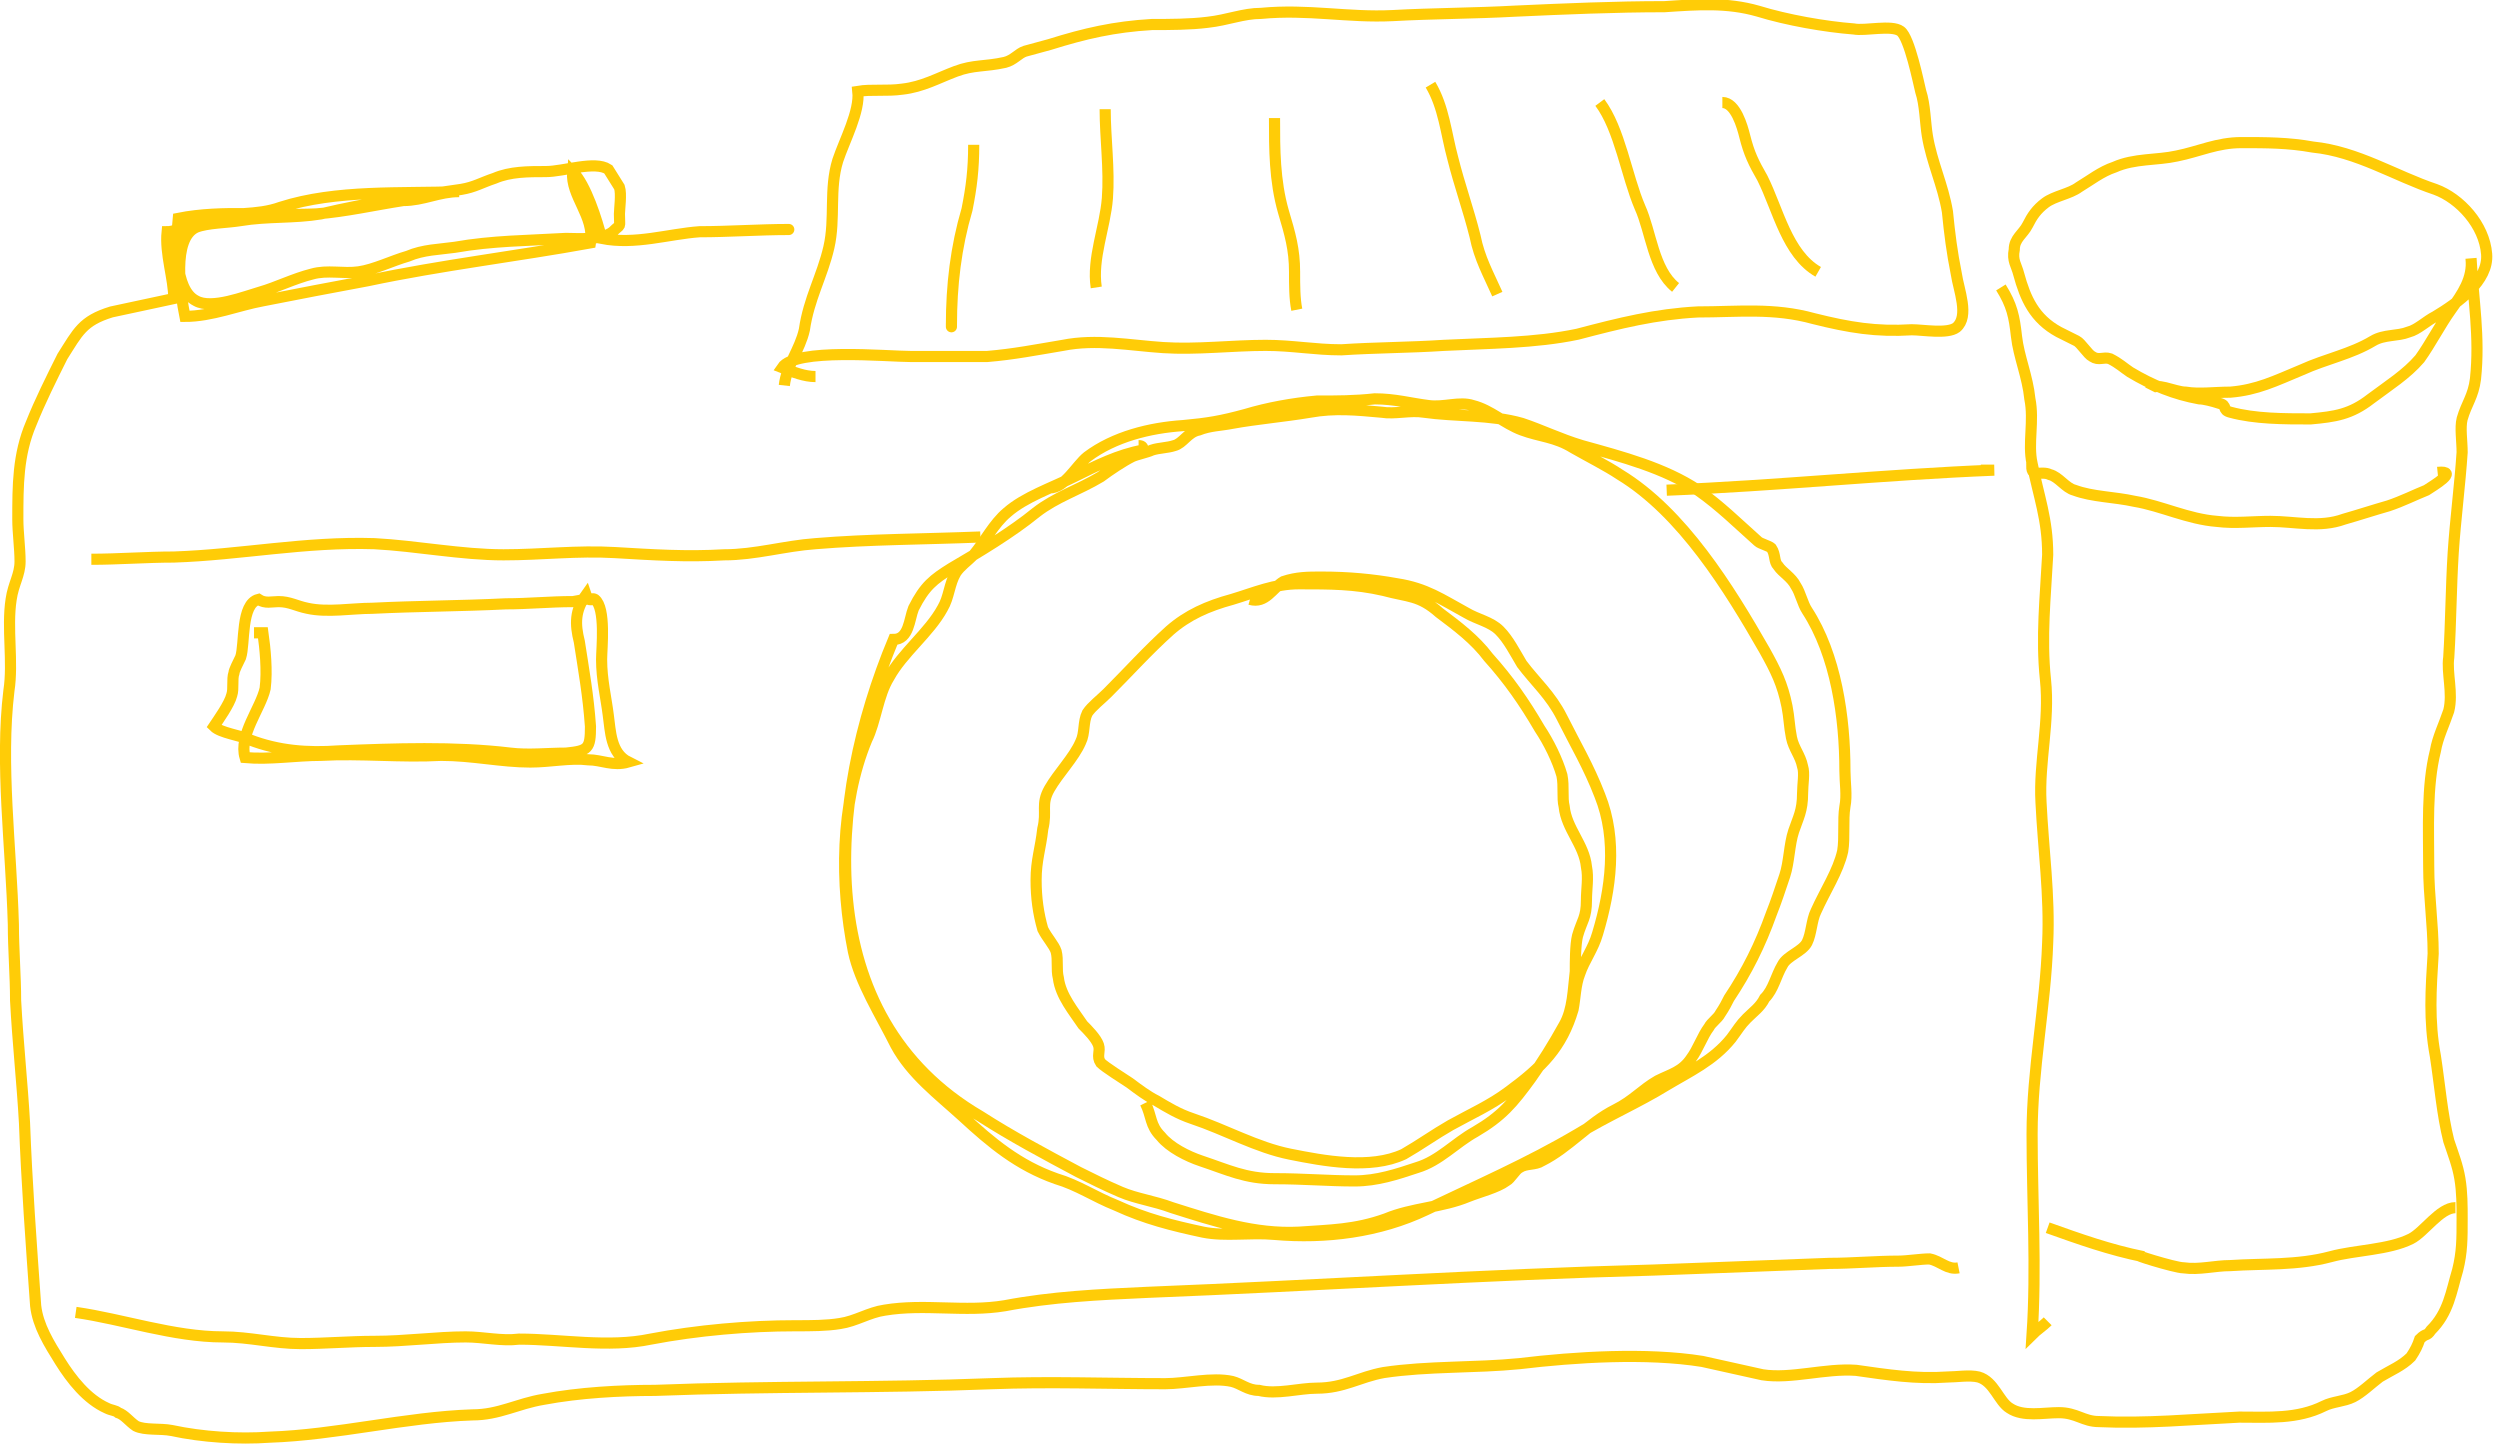
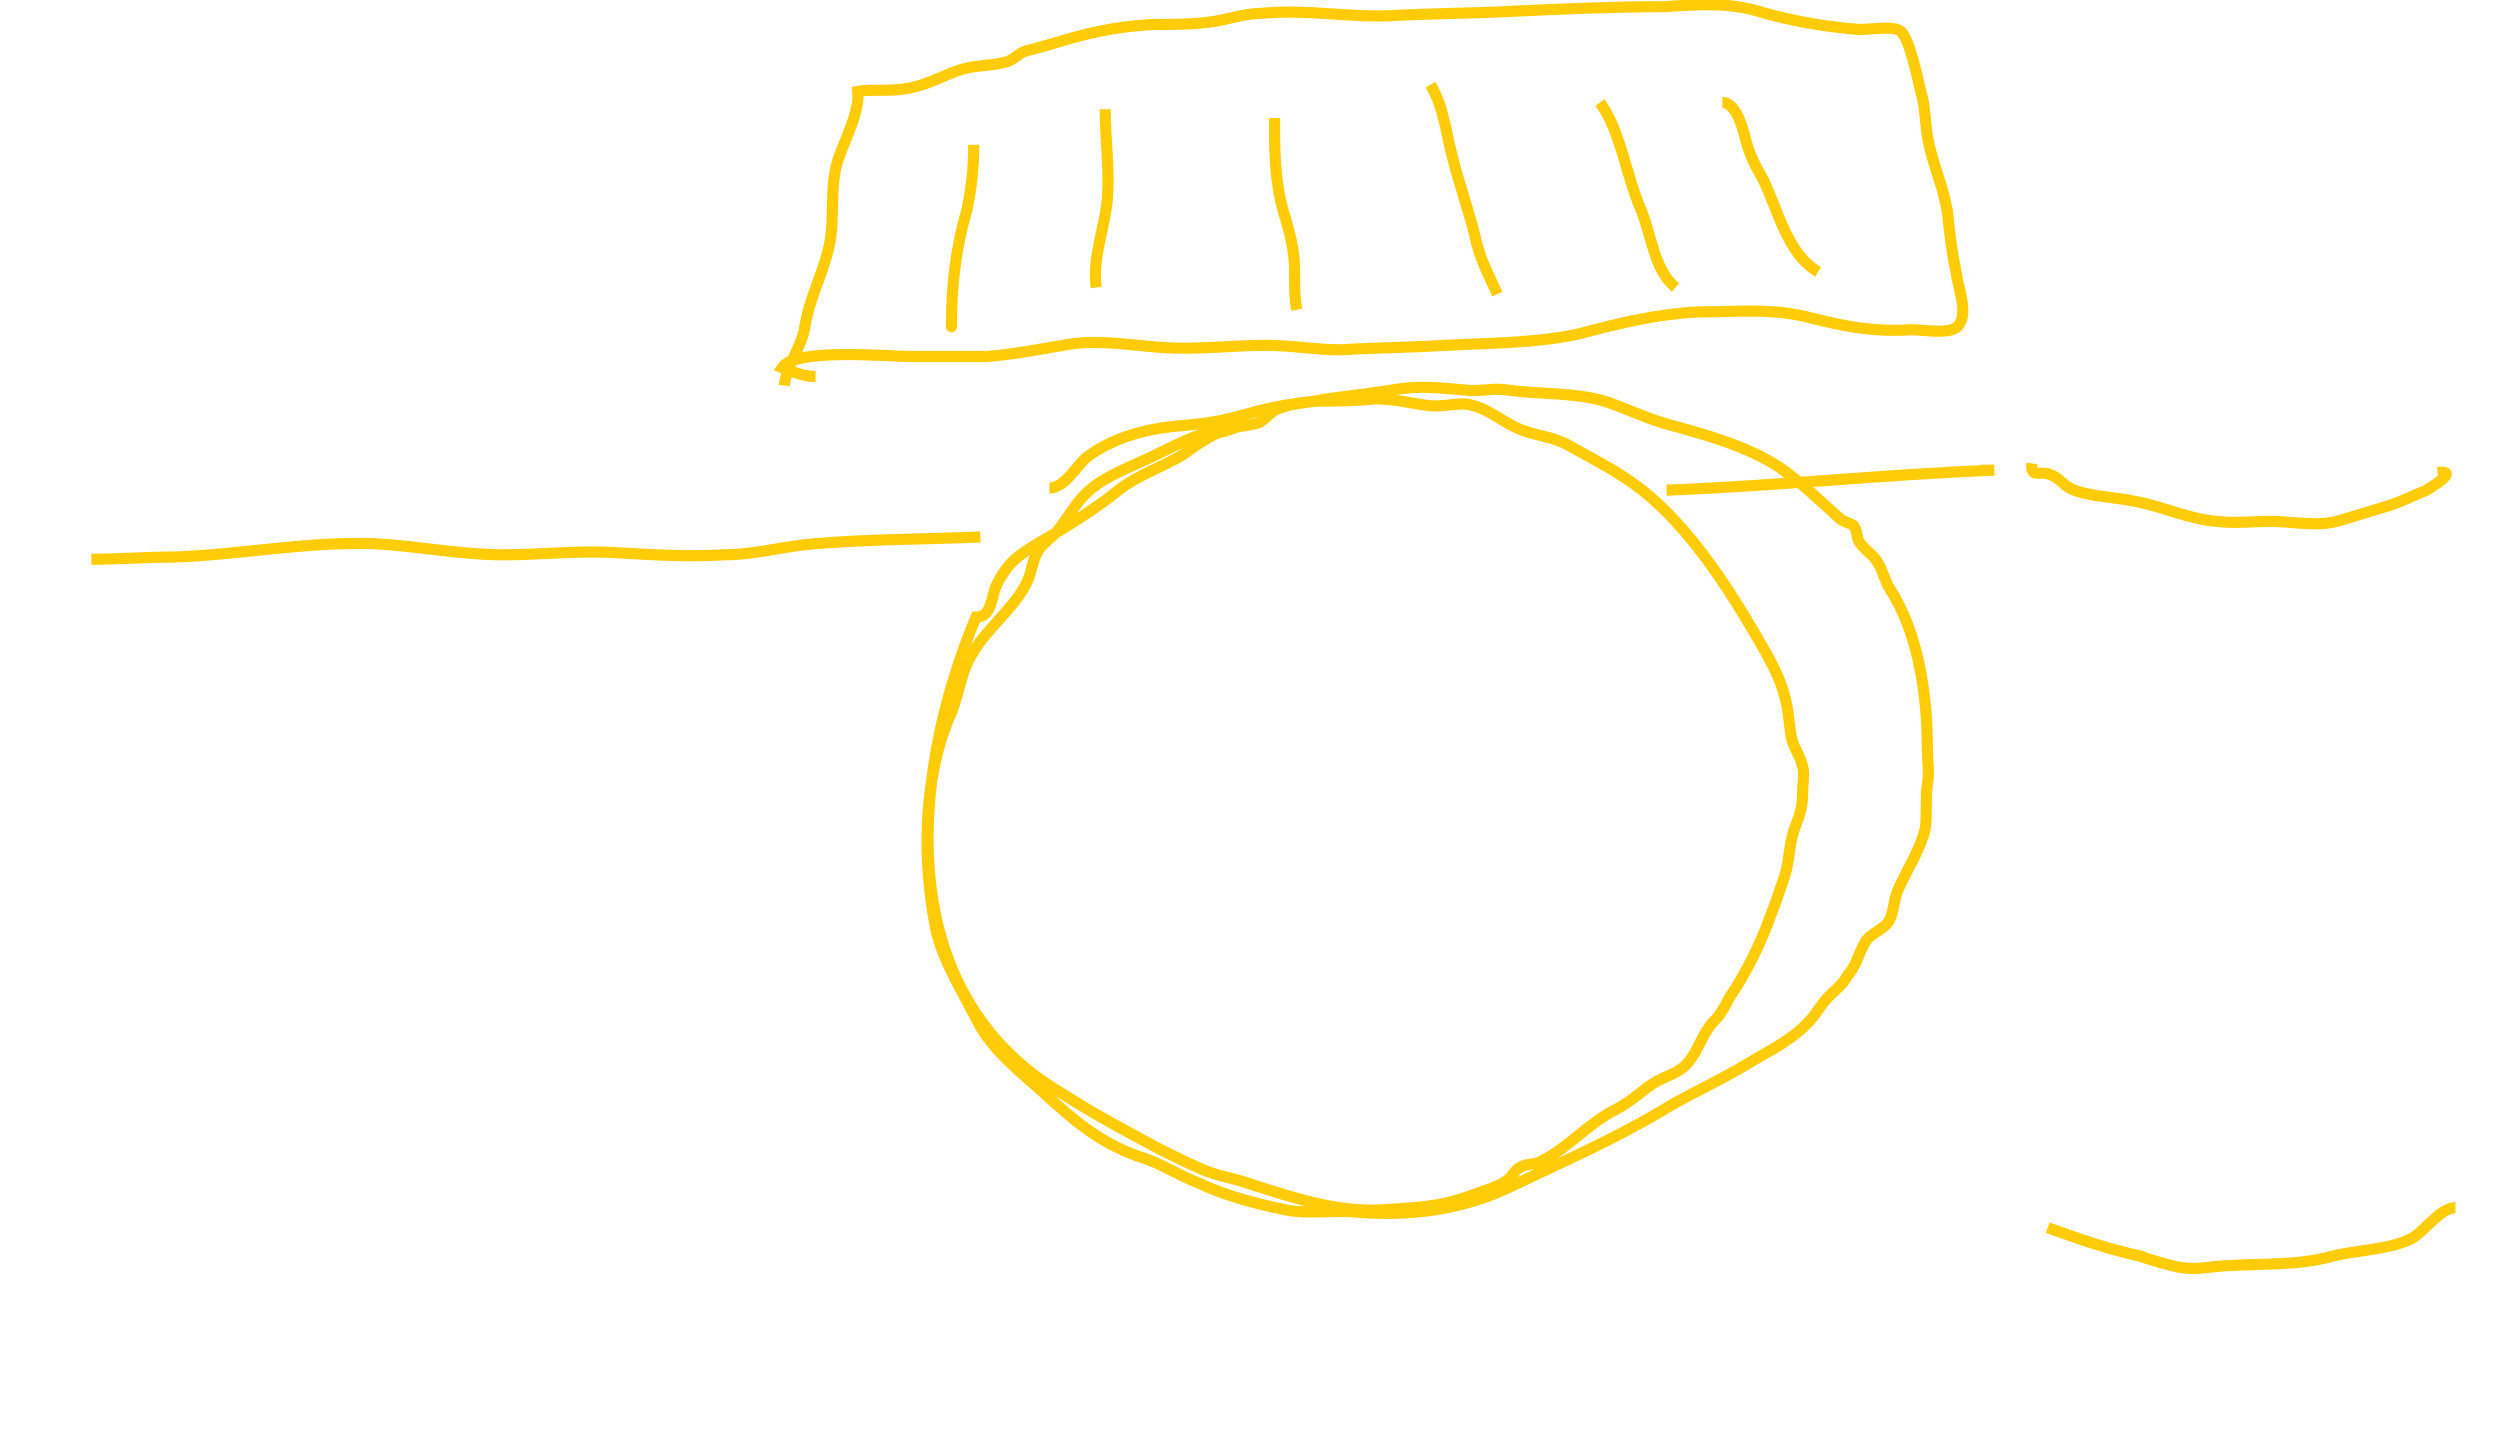
<svg xmlns="http://www.w3.org/2000/svg" version="1.1" id="Laag_1" x="0px" y="0px" viewBox="0 0 112.2 64.8" style="enable-background:new 0 0 112.2 64.8;" xml:space="preserve">
  <style type="text/css">
	.st0{fill:none;stroke:#FFCC07;stroke-width:0.5;}
</style>
  <path class="st0" d="M44,24.1c-2.5,0.1-5,0.1-7.4,0.3c-1.4,0.1-2.7,0.5-4.1,0.5c-1.7,0.1-3.2,0-4.9-0.1c-1.7-0.1-3.3,0.1-5,0.1  c-1.9,0-3.9-0.4-5.8-0.5c-3.1-0.1-6,0.5-9,0.6c-1.2,0-2.5,0.1-3.7,0.1" />
  <path class="st0" d="M74.8,22c5-0.2,9.7-0.7,14.7-0.9c-0.2,0-0.4,0-0.6,0" />
  <path class="st0" d="M35.2,17.3c0.1-0.9,0.7-1.6,0.9-2.5c0.2-1.4,0.8-2.4,1.1-3.7c0.3-1.3,0-2.6,0.4-3.9c0.3-0.9,1-2.2,0.9-3.1  c0.6-0.1,1.3,0,2-0.1c0.9-0.1,1.6-0.5,2.4-0.8c0.8-0.3,1.3-0.2,2.2-0.4c0.4-0.1,0.6-0.4,0.9-0.5c0.4-0.1,0.7-0.2,1.1-0.3  c1.6-0.5,2.9-0.8,4.6-0.9c0.8,0,1.7,0,2.5-0.1c0.9-0.1,1.6-0.4,2.4-0.4c2.1-0.2,3.9,0.2,5.9,0.1c1.8-0.1,3.7-0.1,5.5-0.2  c2.2-0.1,4.5-0.2,6.7-0.2c1.5-0.1,2.8-0.2,4.2,0.2c1.3,0.4,3,0.7,4.3,0.8c0.5,0.1,1.7-0.2,2.1,0.1c0.4,0.3,0.8,2.3,0.9,2.7  c0.2,0.6,0.2,1.4,0.3,2c0.2,1.2,0.7,2.2,0.9,3.4c0.1,1,0.2,1.8,0.4,2.8c0.1,0.7,0.6,1.9,0,2.4c-0.4,0.3-1.5,0.1-2,0.1  c-1.6,0.1-2.8-0.1-4.4-0.5c-1.8-0.5-3.4-0.3-5.2-0.3c-1.9,0.1-3.5,0.5-5.4,1c-1.9,0.4-4,0.4-6,0.5c-1.5,0.1-3.1,0.1-4.6,0.2  c-1.2,0-2.2-0.2-3.4-0.2c-1.5,0-3.1,0.2-4.6,0.1c-1.5-0.1-3-0.4-4.5-0.1c-1.2,0.2-2.2,0.4-3.4,0.5L40.9,16c-1.1,0-5.2-0.4-5.8,0.5  c0.5,0.2,1,0.4,1.5,0.4" />
-   <path class="st0" d="M35.4,10.3C35.6,10.3,35.6,10.3,35.4,10.3c-1.3,0-2.7,0.1-4,0.1c-1.4,0.1-2.9,0.6-4.4,0.3  c-0.2-0.8-0.7-2.4-1.3-3c-0.1,1.1,1,2,0.8,3.2c-3.3,0.6-6.7,1-10,1.7c-1.6,0.3-3.2,0.6-4.7,0.9c-1.1,0.2-2.3,0.7-3.5,0.7  c-0.2-1-0.6-3.5,0.5-4c0.5-0.2,1.4-0.2,2-0.3c1.2-0.2,2.4-0.1,3.6-0.3c2.1-0.5,4.2-0.8,6.3-1.1c0.6-0.1,0.9-0.3,1.5-0.5  c0.7-0.3,1.5-0.3,2.3-0.3c0.8,0,2.2-0.5,2.8-0.1c0,0,0.5,0.8,0.5,0.8c0.1,0.3,0,1,0,1.2c0,0.7,0.1,0.4-0.3,0.8  c-0.5,0.4-1.6,0.3-2.1,0.3c-1.7,0.1-3.3,0.1-5,0.4c-0.7,0.1-1.4,0.1-2.1,0.4c-0.7,0.2-1.5,0.6-2.2,0.7c-0.7,0.1-1.4-0.1-2.1,0.1  c-0.8,0.2-1.6,0.6-2.3,0.8c-0.7,0.2-2.2,0.8-2.9,0.4c-1-0.5-0.9-2.7-0.8-3.7c2-0.4,4.2-0.1,6.2-0.2c1.3-0.1,2.6-0.4,3.9-0.6  C19,9,19.7,8.6,20.6,8.6c-2.6,0.1-5.5-0.1-8,0.7c-1.1,0.4-2.2,0.2-3.3,0.5c-0.5,0.1-1.3,0.6-1.8,0.6c-0.1,1,0.3,2.1,0.3,3  c-0.9,0.2-1.9,0.4-2.8,0.6c-1.3,0.4-1.5,0.9-2.2,2C2.3,17,1.8,18,1.4,19c-0.6,1.4-0.6,2.8-0.6,4.3c0,0.6,0.1,1.3,0.1,1.9  c0,0.6-0.3,1-0.4,1.7c-0.2,1.3,0.1,2.8-0.1,4.1C0,34.3,0.5,38,0.6,41.5c0,1.1,0.1,2.3,0.1,3.4c0.1,1.9,0.3,3.7,0.4,5.5  c0.1,2.7,0.3,5.4,0.5,8.2c0.1,0.9,0.6,1.7,1.1,2.5c0.5,0.8,1.2,1.7,2.1,2.1c0.2,0.1,0.4,0.1,0.5,0.2c0.3,0.1,0.5,0.4,0.8,0.6  c0.4,0.2,1.1,0.1,1.6,0.2c1.4,0.3,3,0.4,4.4,0.3c3-0.1,6.1-0.9,9.1-1c1.2,0,2-0.5,3.2-0.7c1.6-0.3,3.4-0.4,5-0.4  c5.1-0.2,10.1-0.1,15.1-0.3c2.6-0.1,5.2,0,7.8,0c0.9,0,2.1-0.3,3-0.1c0.4,0.1,0.7,0.4,1.2,0.4c0.8,0.2,1.8-0.1,2.6-0.1  c1.2,0,1.9-0.5,3-0.7c2-0.3,4.1-0.2,6.1-0.4c2.5-0.3,5.7-0.5,8.2-0.1c0.9,0.2,1.8,0.4,2.7,0.6c1.3,0.2,2.8-0.3,4.2-0.2  c1.4,0.2,2.7,0.4,4.1,0.3c0.4,0,1-0.1,1.4,0c0.7,0.2,0.9,1.1,1.4,1.4c0.6,0.4,1.5,0.2,2.2,0.2c0.8,0,1.1,0.4,1.8,0.4  c2.1,0.1,4.2-0.1,6.3-0.2c1.3,0,2.6,0.1,3.8-0.5c0.4-0.2,0.9-0.2,1.3-0.4c0.4-0.2,0.8-0.6,1.2-0.9c0.5-0.3,1-0.5,1.4-0.9  c0.2-0.3,0.3-0.5,0.4-0.8c0.3-0.3,0.3-0.1,0.5-0.4c0.8-0.8,0.9-1.7,1.2-2.7c0.2-0.8,0.2-1.4,0.2-2.3c0-0.6,0-1.2-0.1-1.8  c-0.1-0.6-0.3-1.1-0.5-1.7c-0.3-1.2-0.4-2.5-0.6-3.8c-0.3-1.6-0.2-3-0.1-4.6c0-1.3-0.2-2.6-0.2-3.9c0-1.7-0.1-3.6,0.3-5.2  c0.1-0.6,0.4-1.2,0.6-1.8c0.2-0.8-0.1-1.7,0-2.4c0.1-1.6,0.1-3.1,0.2-4.7c0.1-1.5,0.3-3,0.4-4.5c0-0.5-0.1-1.1,0-1.5  c0.2-0.7,0.5-1,0.6-1.8c0.2-1.9-0.1-3.5-0.2-5.4c0.1,0.9-0.4,1.6-0.9,2.3c-0.5,0.7-0.9,1.5-1.4,2.2c-0.6,0.7-1.4,1.2-2.2,1.8  c-0.9,0.7-1.6,0.8-2.7,0.9c-1.2,0-2.5,0-3.6-0.3c-0.4-0.1-0.1-0.3-0.5-0.4c-0.3-0.1-0.7-0.2-0.9-0.2c-1.1-0.2-2.1-0.6-3.1-1.2  c-0.3-0.2-0.5-0.4-0.9-0.6c-0.3-0.1-0.5,0.1-0.8-0.1c-0.2-0.1-0.5-0.6-0.7-0.7c-0.2-0.1-0.6-0.3-0.8-0.4c-1.1-0.6-1.5-1.5-1.8-2.6  c-0.1-0.4-0.3-0.6-0.2-1.1c0-0.5,0.4-0.7,0.6-1.1c0.2-0.4,0.4-0.7,0.8-1c0.4-0.3,1.1-0.4,1.5-0.7c0.5-0.3,1-0.7,1.6-0.9  c0.9-0.4,1.9-0.3,2.8-0.5c1-0.2,1.8-0.6,2.9-0.6c1.1,0,2.1,0,3.2,0.2c2,0.2,3.7,1.3,5.5,1.9c1.1,0.4,2.2,1.6,2.3,2.9  c0.1,1.2-1.3,2.2-2.3,2.8c-0.4,0.2-0.8,0.6-1.2,0.7c-0.5,0.2-1.1,0.1-1.6,0.4c-1,0.6-2.1,0.8-3.2,1.3c-1.2,0.5-2,0.9-3.2,1  c-0.7,0-1.4,0.1-2,0c-0.5,0-1.4-0.5-1.6-0.1" />
-   <path class="st0" d="M56.1,26.9c0.7,0.2,1-0.5,1.5-0.8c0.6-0.2,1.1-0.2,1.7-0.2c1.2,0,2.3,0.1,3.4,0.3c1.3,0.2,2,0.7,3.1,1.3  c0.5,0.3,1.1,0.4,1.5,0.8c0.4,0.4,0.7,1,1,1.5c0.6,0.8,1.3,1.4,1.8,2.4c0.6,1.2,1.2,2.2,1.7,3.5c0.8,2,0.5,4.2-0.1,6.2  c-0.2,0.7-0.6,1.2-0.8,1.8c-0.2,0.5-0.2,1.1-0.3,1.6c-0.5,1.7-1.4,2.6-2.9,3.7c-0.8,0.6-1.7,1-2.6,1.5c-0.7,0.4-1.4,0.9-2.1,1.3  c-1.5,0.7-3.6,0.3-5.1,0c-1.5-0.3-2.9-1.1-4.4-1.6c-0.6-0.2-1.1-0.5-1.6-0.8c-0.4-0.2-0.8-0.5-1.2-0.8c-0.3-0.2-1.1-0.7-1.3-0.9  c-0.2-0.3,0-0.5-0.1-0.8c-0.1-0.3-0.5-0.7-0.7-0.9c-0.4-0.6-1-1.3-1.1-2.1c-0.1-0.4,0-0.8-0.1-1.2c-0.1-0.3-0.4-0.6-0.6-1  c-0.2-0.7-0.3-1.4-0.3-2.2c0-0.9,0.2-1.4,0.3-2.3c0.2-0.8-0.1-1.1,0.3-1.8c0.4-0.7,1.1-1.4,1.4-2.1c0.2-0.4,0.1-0.9,0.3-1.3  c0.2-0.3,0.6-0.6,0.9-0.9c1-1,1.8-1.9,2.8-2.8c0.8-0.7,1.7-1.1,2.8-1.4c1-0.3,1.9-0.7,3-0.7c1.4,0,2.5,0,3.8,0.3  c1.1,0.3,1.6,0.2,2.5,1c0.8,0.6,1.6,1.2,2.2,2c0.9,1,1.6,2,2.3,3.2c0.4,0.6,0.8,1.4,1,2.1c0.1,0.5,0,1,0.1,1.4c0.1,1,0.9,1.7,1,2.7  c0.1,0.5,0,1,0,1.5c0,0.8-0.2,0.9-0.4,1.6c-0.1,0.4-0.1,1.2-0.1,1.6c-0.1,0.8-0.1,1.7-0.5,2.4c-0.5,0.9-1,1.7-1.5,2.4  c-0.8,1.1-1.3,1.7-2.5,2.4c-0.9,0.5-1.6,1.3-2.6,1.6c-0.9,0.3-1.8,0.6-2.8,0.6c-1.2,0-2.3-0.1-3.6-0.1c-1.3,0-2.1-0.4-3.3-0.8  c-0.6-0.2-1.4-0.6-1.8-1.1c-0.5-0.5-0.4-0.9-0.7-1.5" />
-   <path class="st0" d="M47.1,21.9c0.7,0,1.2-1,1.7-1.4c1.2-0.9,2.8-1.3,4.3-1.4c1.1-0.1,1.7-0.2,2.8-0.5c1-0.3,2.1-0.5,3.2-0.6  c0.9,0,1.7,0,2.6-0.1c0.9,0,1.6,0.2,2.4,0.3c0.7,0.1,1.4-0.2,2,0c0.8,0.2,1.4,0.8,2.2,1.1c0.8,0.3,1.5,0.3,2.3,0.8  c0.7,0.4,1.5,0.8,2.1,1.2c2.8,1.7,4.9,5.1,6.5,7.9c0.5,0.9,0.8,1.5,1,2.5c0.1,0.5,0.1,0.9,0.2,1.4c0.1,0.5,0.4,0.8,0.5,1.3  c0.1,0.3,0,0.8,0,1.2c0,0.8-0.2,1.1-0.4,1.7c-0.2,0.6-0.2,1.4-0.4,2c-0.2,0.6-0.4,1.2-0.6,1.7c-0.5,1.4-1.1,2.6-1.9,3.8  c-0.1,0.2-0.2,0.4-0.4,0.7c-0.1,0.2-0.4,0.4-0.5,0.6c-0.3,0.4-0.5,1-0.8,1.4c-0.4,0.6-0.9,0.7-1.5,1c-0.7,0.4-1.1,0.9-1.9,1.3  c-1.2,0.6-2.1,1.7-3.3,2.3c-0.3,0.2-0.7,0.1-1,0.3c-0.2,0.1-0.4,0.5-0.6,0.6c-0.4,0.3-1.2,0.5-1.7,0.7c-1.2,0.5-2.5,0.5-3.7,1  c-1.4,0.5-2.5,0.5-3.9,0.6c-2,0.1-3.8-0.5-5.7-1.1c-0.8-0.3-1.6-0.4-2.3-0.7c-0.7-0.3-1.3-0.6-1.9-0.9c-1.5-0.8-3-1.6-4.4-2.5  c-7.7-4.5-6.9-14.2-3.9-21.4c0.7,0,0.7-0.9,0.9-1.4c0.5-1,0.9-1.3,1.7-1.8c1.2-0.7,2.7-1.6,3.8-2.5c0.9-0.7,1.9-1,2.9-1.6  c0.4-0.3,1-0.7,1.4-0.9c0.2-0.1,0.7-0.2,0.9-0.3c0.3-0.1,0.7-0.1,1-0.2c0.4-0.1,0.6-0.6,1.1-0.7c0.5-0.2,1-0.2,1.5-0.3  c1.1-0.2,2.3-0.3,3.5-0.5c1.1-0.2,2.1-0.1,3.2,0c0.6,0.1,1.3-0.1,1.9,0c1.4,0.2,3,0.1,4.4,0.5c0.9,0.3,1.7,0.7,2.7,1  c1.8,0.5,3.7,1,5.2,2c1,0.7,1.8,1.5,2.7,2.3c0.1,0.1,0.5,0.2,0.6,0.3c0.2,0.3,0.1,0.6,0.3,0.8c0.2,0.3,0.6,0.5,0.8,0.9  c0.2,0.3,0.3,0.8,0.5,1.1c1.3,2,1.7,4.8,1.7,7.2c0,0.5,0.1,1.1,0,1.6c-0.1,0.6,0,1.4-0.1,2c-0.2,0.9-0.8,1.8-1.2,2.7  c-0.2,0.4-0.2,1-0.4,1.4c-0.2,0.4-0.9,0.6-1.1,1c-0.3,0.5-0.4,1.1-0.8,1.5c-0.2,0.4-0.5,0.6-0.8,0.9c-0.3,0.3-0.4,0.5-0.7,0.9  c-0.8,1-1.9,1.5-2.9,2.1c-1.3,0.8-2.7,1.4-4,2.2c-2.2,1.3-4.5,2.3-6.8,3.4c-2.1,1-4.5,1.3-6.8,1.1c-1.1-0.1-2.2,0.1-3.2-0.1  c-1.4-0.3-2.6-0.6-3.9-1.2c-1-0.4-1.7-0.9-2.7-1.2c-1.7-0.6-2.9-1.6-4.2-2.8c-1.1-1-2.3-1.9-3-3.2c-0.7-1.4-1.6-2.8-1.9-4.2  c-0.6-3-0.6-6.6,0.6-9.5c0.4-0.8,0.5-2,1-2.8c0.6-1.1,1.8-2,2.4-3.1c0.3-0.5,0.3-1.1,0.6-1.6c0.2-0.3,0.5-0.5,0.8-0.8  c0.5-0.6,0.9-1.4,1.5-1.9c0.8-0.7,2-1.1,3-1.6c1-0.5,2-1,3.1-1.2c0-0.1,0-0.2-0.2-0.2" />
-   <path class="st0" d="M11.4,28.4c0.1,0,0.3,0,0.4,0c0.1,0.7,0.2,1.7,0.1,2.5C11.7,31.8,10.7,33,11,34c1.1,0.1,2.3-0.1,3.4-0.1  c1.8-0.1,3.6,0.1,5.4,0c1.4,0,2.7,0.3,4,0.3c0.9,0,1.8-0.2,2.6-0.1c0.6,0,1.1,0.3,1.8,0.1c-0.8-0.4-0.8-1.4-0.9-2.1  c-0.1-0.8-0.3-1.6-0.3-2.5c0-0.5,0.2-2.3-0.3-2.7c-0.1-0.1-0.9,0.1-1,0.1c-1,0-2,0.1-3,0.1c-2,0.1-4,0.1-6,0.2c-0.9,0-2,0.2-2.9,0  c-0.5-0.1-0.8-0.3-1.3-0.3c-0.3,0-0.6,0.1-0.9-0.1c-0.8,0.2-0.6,2-0.8,2.6c-0.1,0.2-0.3,0.6-0.3,0.7c-0.1,0.3,0,0.7-0.1,1  c-0.1,0.4-0.6,1.1-0.8,1.4c0.3,0.3,1.2,0.4,1.6,0.6c1.3,0.5,2.6,0.6,4,0.5c2.5-0.1,5.2-0.2,7.7,0.1c0.8,0.1,1.7,0,2.5,0  c1-0.1,1.1-0.2,1.1-1.2c-0.1-1.4-0.3-2.5-0.5-3.8c-0.2-0.8-0.2-1.4,0.3-2.1c0.1,0.3,0.2,0.2,0.4,0.2" />
-   <path class="st0" d="M3.4,58.9C5.5,59.2,7.8,60,10,60c1.2,0,2.3,0.3,3.5,0.3c1.1,0,2.2-0.1,3.3-0.1c1.4,0,2.8-0.2,4.1-0.2  c0.8,0,1.6,0.2,2.4,0.1c1.9,0,4,0.4,5.9,0c2.1-0.4,4.4-0.6,6.5-0.6c0.7,0,1.4,0,2-0.1c0.7-0.1,1.3-0.5,2-0.6  c1.8-0.3,3.6,0.1,5.4-0.2c2.1-0.4,4.2-0.5,6.4-0.6c7.6-0.3,15.1-0.8,22.7-1c2.6-0.1,5.3-0.2,7.9-0.3c1,0,2.1-0.1,3.1-0.1  c0.4,0,1-0.1,1.4-0.1c0.5,0.1,0.8,0.5,1.3,0.4" />
+   <path class="st0" d="M47.1,21.9c0.7,0,1.2-1,1.7-1.4c1.2-0.9,2.8-1.3,4.3-1.4c1.1-0.1,1.7-0.2,2.8-0.5c1-0.3,2.1-0.5,3.2-0.6  c0.9,0,1.7,0,2.6-0.1c0.9,0,1.6,0.2,2.4,0.3c0.7,0.1,1.4-0.2,2,0c0.8,0.2,1.4,0.8,2.2,1.1c0.8,0.3,1.5,0.3,2.3,0.8  c0.7,0.4,1.5,0.8,2.1,1.2c2.8,1.7,4.9,5.1,6.5,7.9c0.5,0.9,0.8,1.5,1,2.5c0.1,0.5,0.1,0.9,0.2,1.4c0.1,0.5,0.4,0.8,0.5,1.3  c0.1,0.3,0,0.8,0,1.2c0,0.8-0.2,1.1-0.4,1.7c-0.2,0.6-0.2,1.4-0.4,2c-0.2,0.6-0.4,1.2-0.6,1.7c-0.5,1.4-1.1,2.6-1.9,3.8  c-0.1,0.2-0.2,0.4-0.4,0.7c-0.1,0.2-0.4,0.4-0.5,0.6c-0.3,0.4-0.5,1-0.8,1.4c-0.4,0.6-0.9,0.7-1.5,1c-0.7,0.4-1.1,0.9-1.9,1.3  c-1.2,0.6-2.1,1.7-3.3,2.3c-0.3,0.2-0.7,0.1-1,0.3c-0.2,0.1-0.4,0.5-0.6,0.6c-0.4,0.3-1.2,0.5-1.7,0.7c-1.4,0.5-2.5,0.5-3.9,0.6c-2,0.1-3.8-0.5-5.7-1.1c-0.8-0.3-1.6-0.4-2.3-0.7c-0.7-0.3-1.3-0.6-1.9-0.9c-1.5-0.8-3-1.6-4.4-2.5  c-7.7-4.5-6.9-14.2-3.9-21.4c0.7,0,0.7-0.9,0.9-1.4c0.5-1,0.9-1.3,1.7-1.8c1.2-0.7,2.7-1.6,3.8-2.5c0.9-0.7,1.9-1,2.9-1.6  c0.4-0.3,1-0.7,1.4-0.9c0.2-0.1,0.7-0.2,0.9-0.3c0.3-0.1,0.7-0.1,1-0.2c0.4-0.1,0.6-0.6,1.1-0.7c0.5-0.2,1-0.2,1.5-0.3  c1.1-0.2,2.3-0.3,3.5-0.5c1.1-0.2,2.1-0.1,3.2,0c0.6,0.1,1.3-0.1,1.9,0c1.4,0.2,3,0.1,4.4,0.5c0.9,0.3,1.7,0.7,2.7,1  c1.8,0.5,3.7,1,5.2,2c1,0.7,1.8,1.5,2.7,2.3c0.1,0.1,0.5,0.2,0.6,0.3c0.2,0.3,0.1,0.6,0.3,0.8c0.2,0.3,0.6,0.5,0.8,0.9  c0.2,0.3,0.3,0.8,0.5,1.1c1.3,2,1.7,4.8,1.7,7.2c0,0.5,0.1,1.1,0,1.6c-0.1,0.6,0,1.4-0.1,2c-0.2,0.9-0.8,1.8-1.2,2.7  c-0.2,0.4-0.2,1-0.4,1.4c-0.2,0.4-0.9,0.6-1.1,1c-0.3,0.5-0.4,1.1-0.8,1.5c-0.2,0.4-0.5,0.6-0.8,0.9c-0.3,0.3-0.4,0.5-0.7,0.9  c-0.8,1-1.9,1.5-2.9,2.1c-1.3,0.8-2.7,1.4-4,2.2c-2.2,1.3-4.5,2.3-6.8,3.4c-2.1,1-4.5,1.3-6.8,1.1c-1.1-0.1-2.2,0.1-3.2-0.1  c-1.4-0.3-2.6-0.6-3.9-1.2c-1-0.4-1.7-0.9-2.7-1.2c-1.7-0.6-2.9-1.6-4.2-2.8c-1.1-1-2.3-1.9-3-3.2c-0.7-1.4-1.6-2.8-1.9-4.2  c-0.6-3-0.6-6.6,0.6-9.5c0.4-0.8,0.5-2,1-2.8c0.6-1.1,1.8-2,2.4-3.1c0.3-0.5,0.3-1.1,0.6-1.6c0.2-0.3,0.5-0.5,0.8-0.8  c0.5-0.6,0.9-1.4,1.5-1.9c0.8-0.7,2-1.1,3-1.6c1-0.5,2-1,3.1-1.2c0-0.1,0-0.2-0.2-0.2" />
  <path class="st0" d="M91.9,55.1c1.4,0.5,2.8,1,4.3,1.3c-0.8-0.2,1.4,0.5,1.8,0.5c0.7,0.1,1.4-0.1,2.1-0.1c1.5-0.1,3,0,4.5-0.4  c1.1-0.3,2.6-0.3,3.6-0.8c0.6-0.3,1.3-1.4,2-1.4" />
  <path class="st0" d="M91.2,20.8c-0.1,0.7,0.4,0.3,0.8,0.5c0.4,0.1,0.7,0.6,1.1,0.7c0.8,0.3,1.8,0.3,2.7,0.5c1.2,0.2,2.4,0.8,3.7,0.9  c0.8,0.1,1.6,0,2.4,0c1.1,0,2.2,0.3,3.3-0.1c0.7-0.2,1.3-0.4,2-0.6c0.6-0.2,1.2-0.5,1.7-0.7c0.3-0.2,1.5-0.9,0.5-0.8" />
  <path class="st0" d="M43.7,6.5c0,1.1-0.1,1.9-0.3,2.9c-0.5,1.7-0.7,3.4-0.7,5.2c0,0.1,0,0.1,0-0.1" />
  <path class="st0" d="M49.6,4.9c0,1.3,0.2,2.7,0.1,4c-0.1,1.3-0.7,2.7-0.5,4" />
  <path class="st0" d="M57.2,5.3c0,1.4,0,2.8,0.4,4.2c0.3,1,0.5,1.7,0.5,2.7c0,0.6,0,1.2,0.1,1.7" />
  <path class="st0" d="M64.2,3.8c0.6,1,0.7,2.2,1,3.3c0.3,1.2,0.7,2.3,1,3.5c0.2,1,0.6,1.7,1,2.6" />
  <path class="st0" d="M71.8,4.6c0.9,1.2,1.2,3.3,1.8,4.7c0.5,1.1,0.6,2.8,1.6,3.6" />
  <path class="st0" d="M77.3,4.6c0.6,0,0.9,1.1,1,1.5c0.2,0.8,0.4,1.2,0.8,1.9c0.7,1.4,1.1,3.4,2.5,4.2" />
-   <path class="st0" d="M91.9,59.3c-0.2,0.2-0.5,0.4-0.7,0.6c0.2-3,0-6,0-9c0-2.9,0.6-5.7,0.7-8.6c0.1-2.1-0.2-4.2-0.3-6.3  c-0.1-1.8,0.4-3.6,0.2-5.5c-0.2-1.9,0-3.7,0.1-5.6c0-1.6-0.4-2.6-0.7-4.1c-0.2-0.9,0.1-1.9-0.1-2.9c-0.1-1-0.5-1.9-0.6-2.8  c-0.1-0.9-0.2-1.4-0.7-2.2" />
</svg>